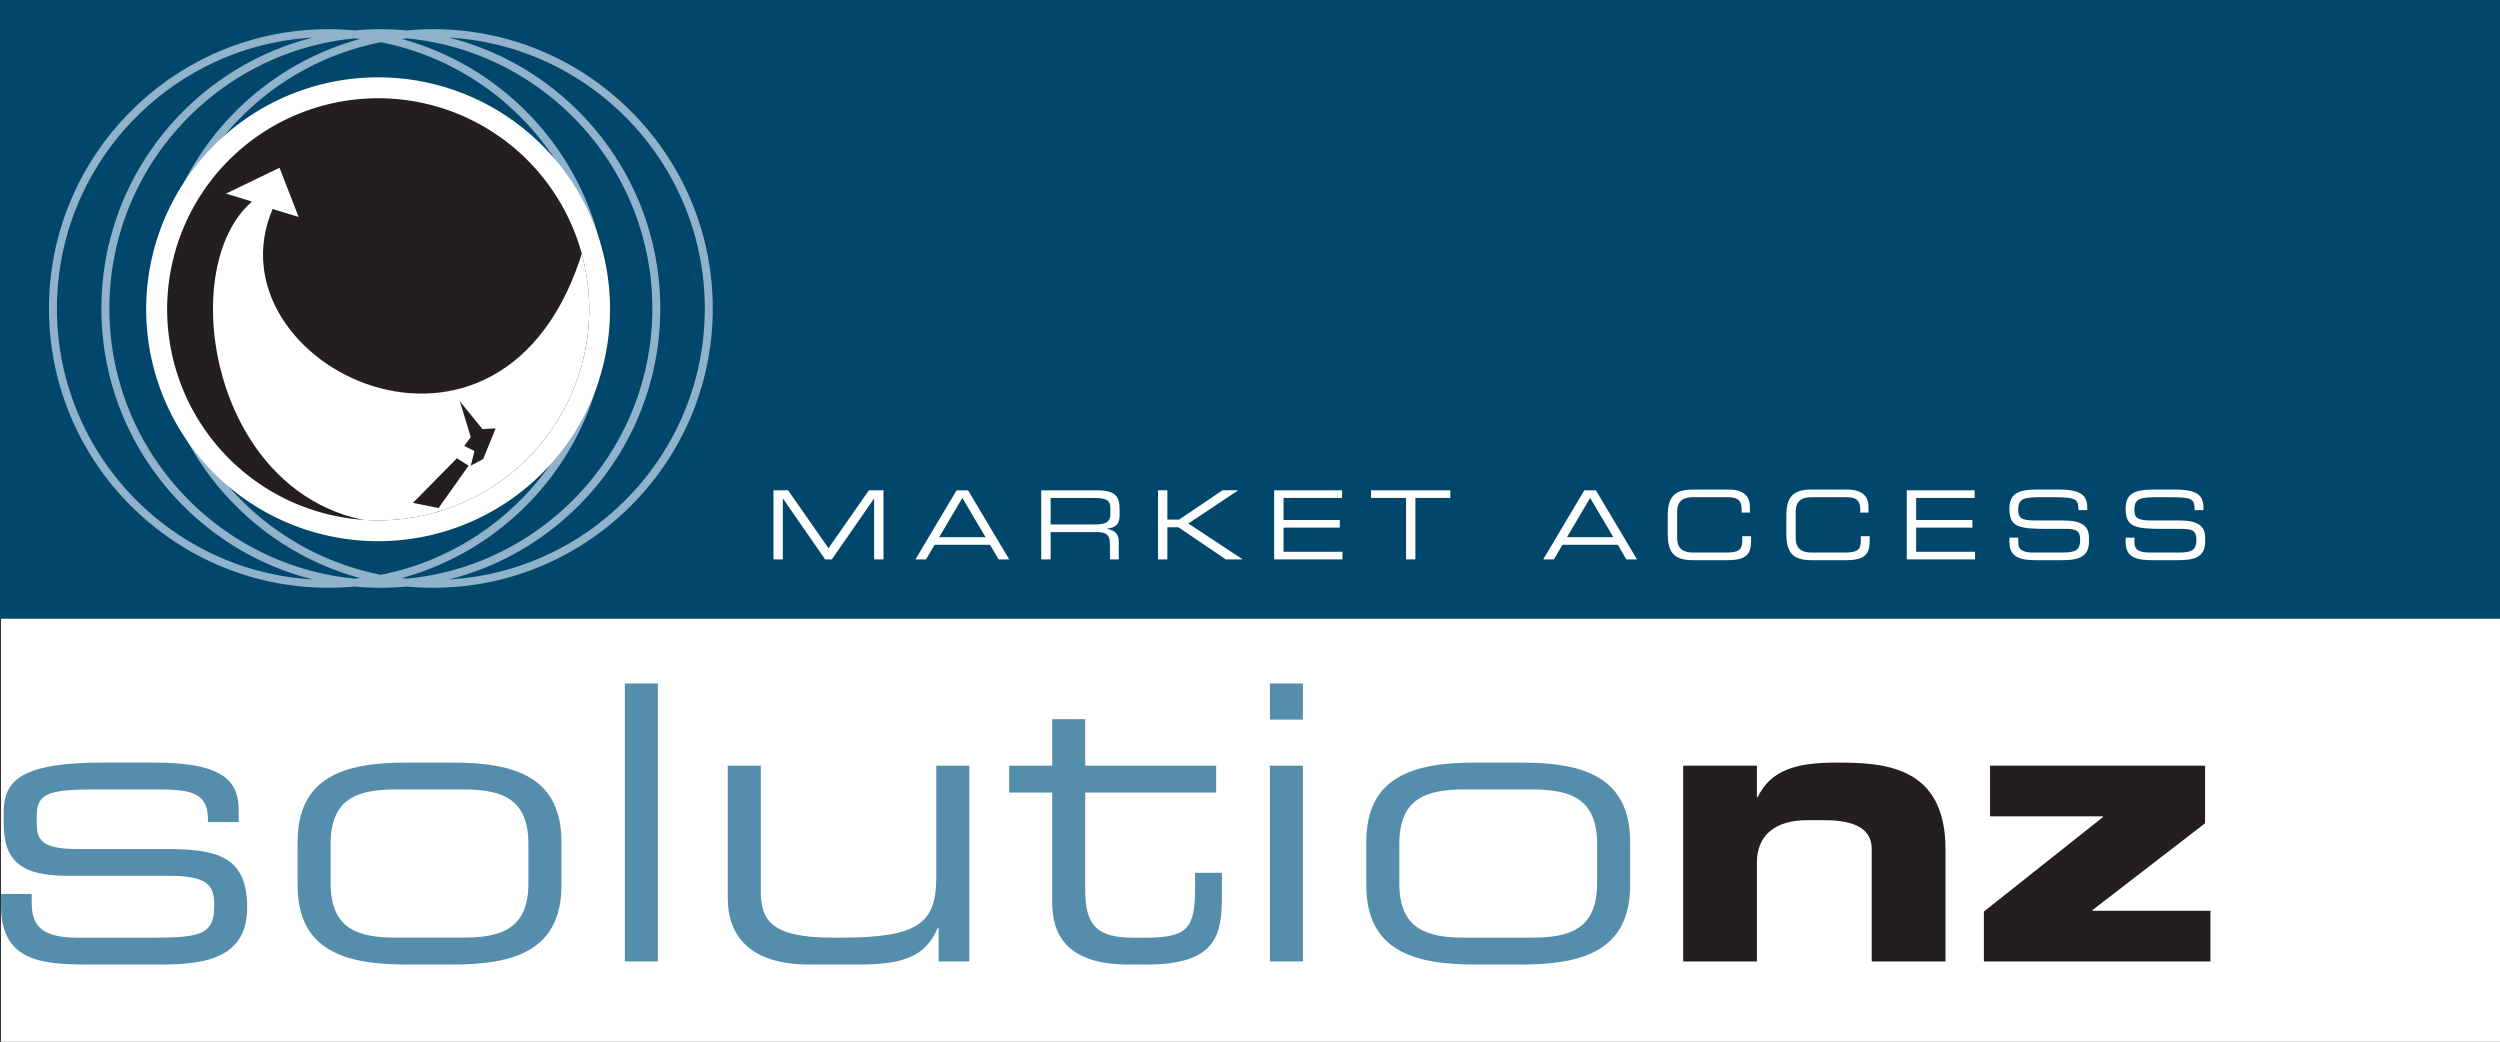
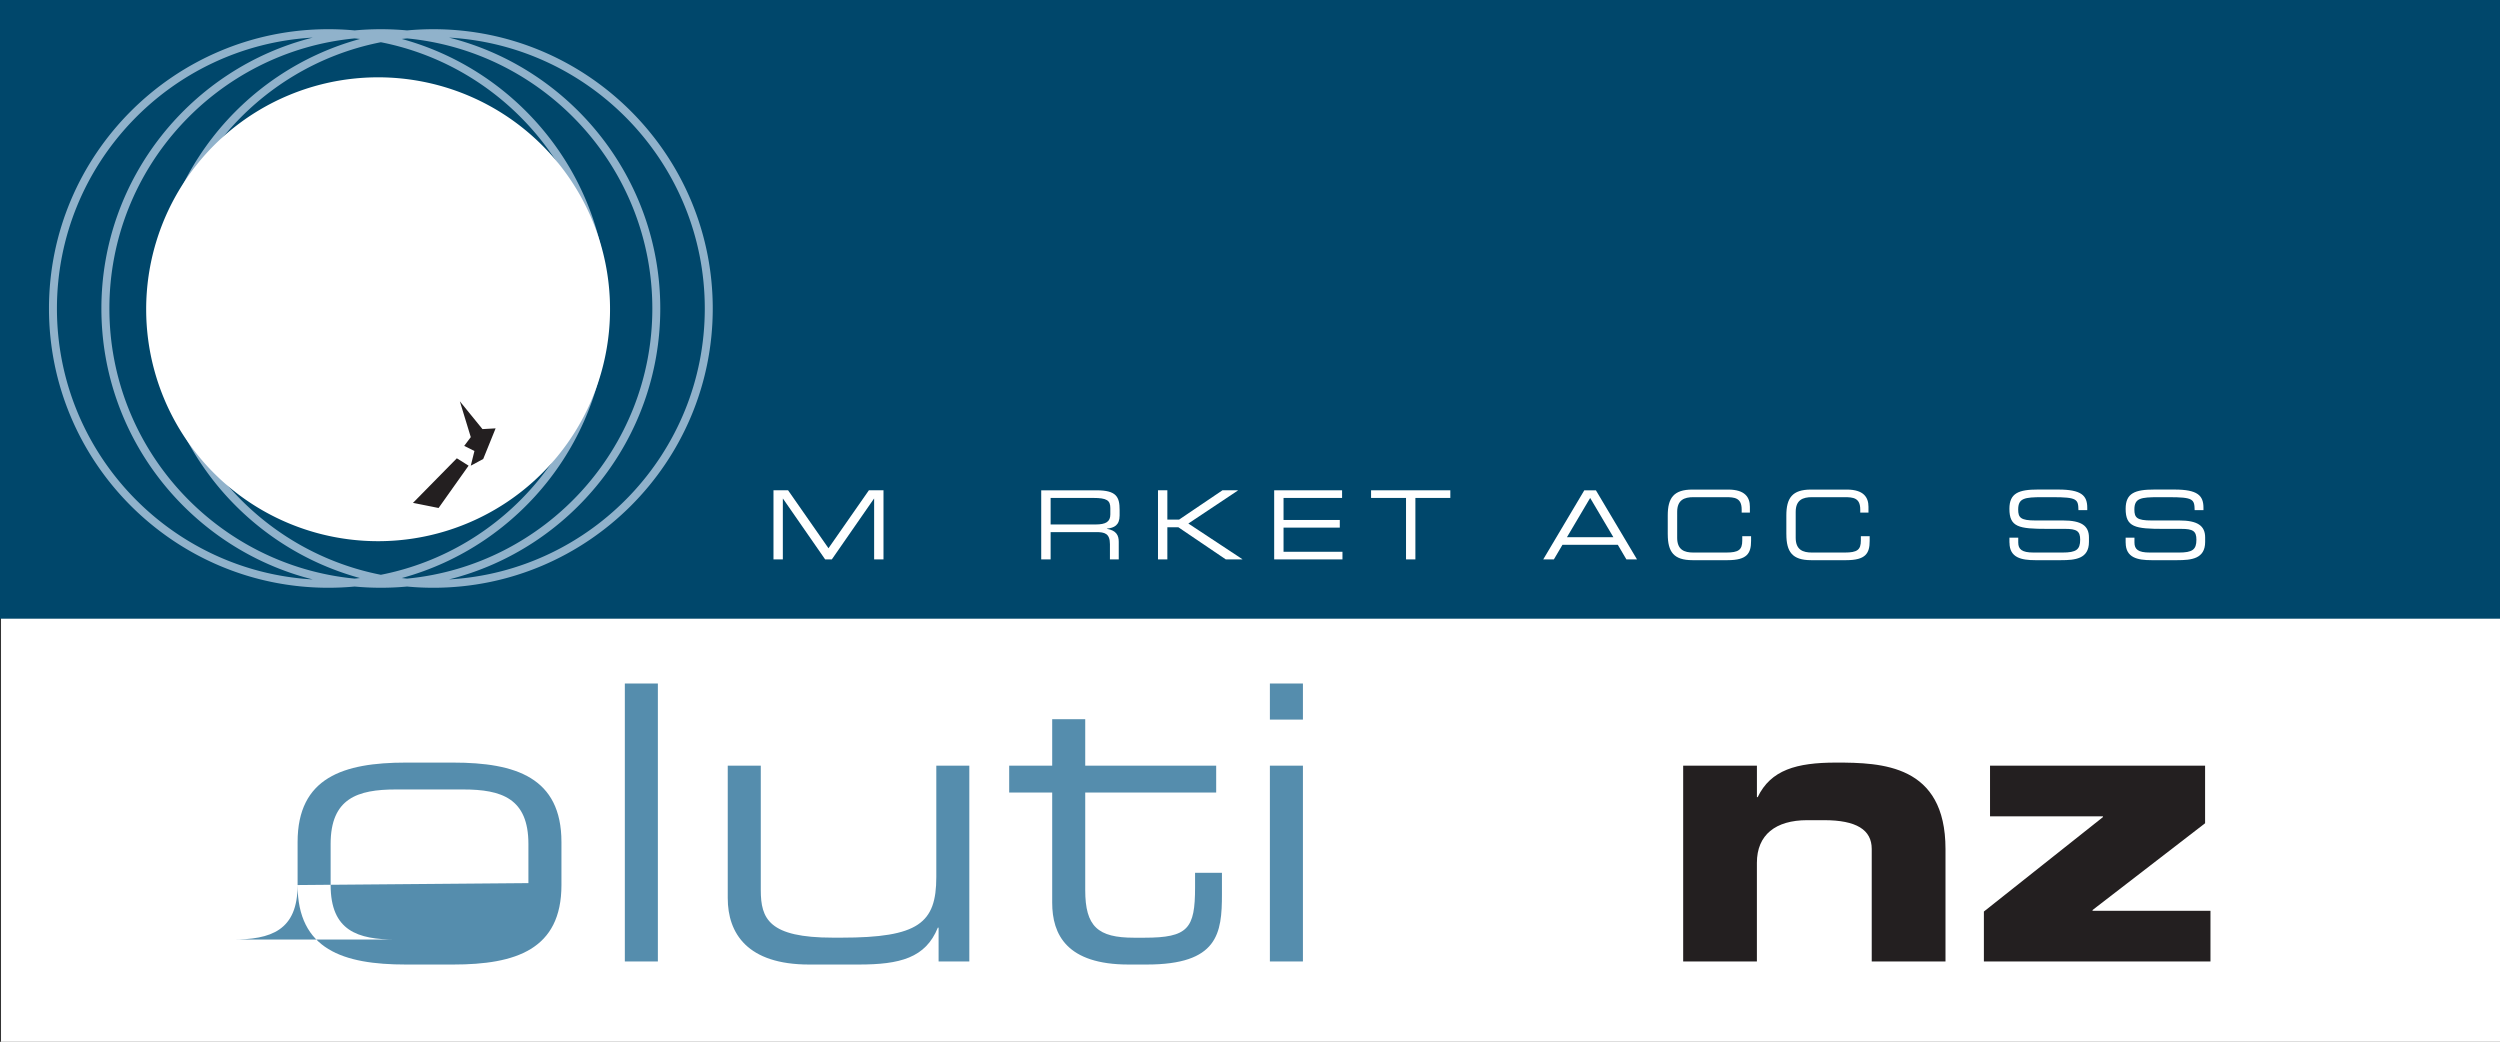
<svg xmlns="http://www.w3.org/2000/svg" id="Layer_1" data-name="Layer 1" viewBox="0 0 1701.37 709">
  <rect x="0" y="0" width="1701.37" height="709" fill="#333333" stroke="none" />
  <defs>
    <style>.cls-1{fill:none;}.cls-2,.cls-8{fill:#fff;}.cls-3{fill:#00476b;}.cls-4{fill:#90b2cb;}.cls-5,.cls-6{fill:#558dad;}.cls-6,.cls-8{fill-rule:evenodd;}.cls-7{fill:#231f20;}.cls-9{clip-path:url(#clip-path);}</style>
    <clipPath id="clip-path">
      <path class="cls-1" d="M375,292.88a143.62,143.62,0,1,0-200,35.26,143.55,143.55,0,0,0,200-35.26Z" />
    </clipPath>
  </defs>
  <rect class="cls-2" x="0.69" width="1700.68" height="709" />
  <polygon class="cls-3" points="0 0 1701.37 0 1701.37 421.05 0 421.05 0 0 0 0" />
  <path class="cls-4" d="M294.9,400q-9,0-17.85-.83a193.63,193.63,0,0,1-35.71,0q-8.82.82-17.85.83C118.64,400,33.33,314.77,33.33,210S118.64,19.87,223.49,19.87q9,0,17.85.83a193.63,193.63,0,0,1,35.71,0q8.82-.82,17.85-.83c104.85,0,190.16,85.27,190.16,190.09S399.75,400,294.9,400ZM212.83,25.59C115.9,31.13,38.75,111.71,38.75,210S115.9,388.78,212.83,394.33C130.31,373.58,69,298.79,69,210S130.31,46.33,212.83,25.59Zm92.74,0C388.08,46.33,449.35,121.12,449.35,210S388.08,373.58,305.57,394.33c96.92-5.55,174.07-86.12,174.07-184.37S402.49,31.13,305.57,25.59Zm-32.14,367.8c1.21.14,2.41.27,3.62.38,93.53-9,166.89-88,166.89-183.81S370.58,35.14,277.05,26.14c-1.21.12-2.41.24-3.62.38,80.7,22,140.22,95.9,140.22,183.44S354.13,371.41,273.43,393.39ZM241.34,26.14c-93.52,9-166.89,88-166.89,183.82s73.37,174.81,166.89,183.81c1.21-.11,2.42-.24,3.62-.38-80.7-22-140.21-95.89-140.21-183.43S164.26,48.51,245,26.52C243.76,26.38,242.55,26.25,241.34,26.14Zm17.86,2.6c-84.84,16.68-149,91.59-149,181.22s64.2,164.54,149,181.21c84.84-16.67,149-91.59,149-181.21S344,45.42,259.2,28.74Z" />
-   <path class="cls-5" d="M.69,616.43c0,40,31.1,40,64.29,40h41.3c27.44,0,61.94-1.31,61.94-38.67v-.52c0-36.06-23-39.45-56.71-39.45H52.18c-23.53,0-27.19-6.28-27.19-17.25v-5c0-15.16,7.06-18.29,39.21-18.29h39.2c24.57,0,38.16.52,38.16,20.9v1.31h20.91v-7.06c0-18.81-7.05-33.44-57.76-33.44H70.21c-55.41,0-67.69,12-67.69,33.7v7.84c0,25.35,11.76,35.53,43.38,35.53h69.27c26.92,0,30.58,7.06,30.58,19.86V617c0,19.85-10.72,21.16-44.44,21.16H53.22c-23,0-31.62-6.8-31.62-23.25v-6.54H.69v8.1Z" />
-   <path class="cls-6" d="M202.53,602.32c0,43.9,31.11,54.09,73.71,54.09h32.15c42.6,0,73.7-10.19,73.7-54.09V573.06c0-43.89-31.1-54.08-73.7-54.08H276.24c-42.6,0-73.71,10.19-73.71,54.08v29.26ZM359.61,601c0,31.09-18.29,37.1-44.43,37.1H269.44c-26.13,0-44.43-6-44.43-37.1V574.37c0-31.09,18.3-37.1,44.43-37.1h45.74c26.14,0,44.43,6,44.43,37.1V601Z" />
+   <path class="cls-6" d="M202.53,602.32c0,43.9,31.11,54.09,73.71,54.09h32.15c42.6,0,73.7-10.19,73.7-54.09V573.06c0-43.89-31.1-54.08-73.7-54.08H276.24c-42.6,0-73.71,10.19-73.71,54.08v29.26Zc0,31.09-18.29,37.1-44.43,37.1H269.44c-26.13,0-44.43-6-44.43-37.1V574.37c0-31.09,18.3-37.1,44.43-37.1h45.74c26.14,0,44.43,6,44.43,37.1V601Z" />
  <polygon class="cls-5" points="425.23 654.32 447.71 654.32 447.71 465.16 425.23 465.16 425.23 654.32 425.23 654.32" />
  <path class="cls-5" d="M638.76,654.32h20.91V521.07H637.2v75.77c0,31.35-12,41.28-64.56,41.28h-5.75c-43.65,0-49.14-12.8-49.14-32.4V521.07H495.27v90.14c0,24,13.33,45.2,55.41,45.2H584.4c28,0,45.48-4.44,53.84-25.09h.52v23Z" />
  <path class="cls-5" d="M716.07,614.34c0,21.69,9.93,42.07,52,42.07h12.29c48.61,0,51.23-21.17,51.23-47.82V594H813.3v9.93c0,28-4.7,34.23-34.5,34.23h-7.06c-24.57,0-33.19-7.58-33.19-32.4V539.36h89.12V521.07H738.55V489.46H716.07v31.61H686.8v18.29h29.27v75Z" />
  <path class="cls-6" d="M864.22,654.32H886.7V521.07H864.22V654.32Zm0-164.6H886.7V465.16H864.22v24.56Z" />
-   <path class="cls-6" d="M929.83,602.32c0,43.9,31.1,54.09,73.7,54.09h32.15c42.6,0,73.7-10.19,73.7-54.09V573.06c0-43.89-31.1-54.08-73.7-54.08h-32.15c-42.6,0-73.7,10.19-73.7,54.08v29.26Zm157.08-1.3c0,31.09-18.3,37.1-44.44,37.1H996.74c-26.14,0-44.44-6-44.44-37.1V574.37c0-31.09,18.3-37.1,44.44-37.1h45.73c26.14,0,44.44,6,44.44,37.1V601Z" />
  <path class="cls-7" d="M1145.46,654.32h50.19V587.17c0-19.07,12.8-29,34.23-29h11.51c21.95,0,32.41,6.53,32.41,19.6v76.55H1324V577.77c0-57.48-43.39-58.79-74.49-58.79-26.92,0-44.43,5-53.32,23.51h-.52V521.07h-50.19V654.32Z" />
  <polygon class="cls-7" points="1350.13 654.32 1504.33 654.32 1504.33 619.83 1424.09 619.83 1424.09 619.31 1500.67 560.26 1500.67 521.07 1354.31 521.07 1354.31 555.56 1431.15 555.56 1431.15 556.08 1350.13 620.35 1350.13 654.32 1350.13 654.32" />
  <polygon class="cls-2" points="526.39 380.7 532.76 380.7 532.76 339.38 532.89 339.38 561.55 380.7 566.1 380.7 594.76 339.38 594.89 339.38 594.89 380.7 601.26 380.7 601.26 333.67 591.31 333.67 563.82 373.1 536.33 333.67 526.39 333.67 526.39 380.7 526.39 380.7" />
-   <path class="cls-8" d="M623,380.7h7.21l5.85-9.94h37.7l5.85,9.94h7.21l-28-47H651l-28,47Zm47.7-15.13H639.14l15.79-26.7,15.79,26.7Z" />
  <path class="cls-8" d="M708.6,380.7H715V362.12H746c5.79,0,9.36.91,9.36,8.26V380.7h6v-12c0-4.28-1.56-7.66-8.06-8.83v-.13c4.88-.45,8.65-2.27,8.65-8.9V347c0-8.84-2.15-13.32-15.73-13.32H708.6v47ZM715,356.93V338.87h29c9.35,0,11.63,1.69,11.63,6.95v4.29c0,4.93-3,6.82-10.08,6.82Z" />
  <polygon class="cls-2" points="788.07 380.7 794.44 380.7 794.44 358.81 801.91 358.81 834.21 380.7 845.39 380.7 845.52 380.57 808.73 356.28 842.46 333.8 842.33 333.67 831.93 333.67 802.43 353.61 794.44 353.61 794.44 333.67 788.07 333.67 788.07 380.7 788.07 380.7" />
  <polygon class="cls-2" points="867.14 380.7 913.61 380.7 913.61 375.51 873.51 375.51 873.51 359.07 911.79 359.07 911.79 353.87 873.51 353.87 873.51 338.87 913.35 338.87 913.35 333.67 867.14 333.67 867.14 380.7 867.14 380.7" />
  <polygon class="cls-2" points="956.87 380.7 963.24 380.7 963.24 338.87 987.02 338.87 987.02 333.67 933.08 333.67 933.08 338.87 956.87 338.87 956.87 380.7 956.87 380.7" />
  <path class="cls-8" d="M1050.27,380.7h7.21l5.85-9.94H1101l5.84,9.94h7.22l-27.95-47h-7.93l-27.94,47Zm47.7-15.13h-31.58l15.79-26.7,15.79,26.7Z" />
  <path class="cls-2" d="M1135,363.62c0,11.89,4,17.6,16.77,17.6h24c13.19,0,15.92-4.61,15.92-13.12v-3.18h-6v2.92c0,6.37-2.47,8.19-11,8.19h-22.29c-6.11,0-11-1.82-11-10V348.35c0-8.18,4.93-10,11-10h22.1c5.85,0,10.79.39,10.79,8.38v2.14h5.59v-4c0-6.3-3.19-11.69-14.76-11.69h-24.37c-12.73,0-16.77,5.72-16.77,17.61v12.86Z" />
  <path class="cls-2" d="M1215.71,363.62c0,11.89,4,17.6,16.77,17.6h24c13.19,0,15.92-4.61,15.92-13.12v-3.18h-6v2.92c0,6.37-2.47,8.19-11,8.19h-22.29c-6.11,0-11.05-1.82-11.05-10V348.35c0-8.18,4.94-10,11.05-10h22.09c5.85,0,10.79.39,10.79,8.38v2.14h5.59v-4c0-6.3-3.18-11.69-14.75-11.69h-24.37c-12.74,0-16.77,5.72-16.77,17.61v12.86Z" />
-   <polygon class="cls-2" points="1297.65 380.7 1344.12 380.7 1344.12 375.51 1304.02 375.51 1304.02 359.07 1342.3 359.07 1342.3 353.87 1304.02 353.87 1304.02 338.87 1343.86 338.87 1343.86 333.67 1297.65 333.67 1297.65 380.7 1297.65 380.7" />
  <path class="cls-2" d="M1367.56,369.33c0,10.27,8.19,11.89,17.48,11.89h17.68c9.42,0,18.91-.84,18.91-12.41v-3.05c0-8-5.2-11.56-17.61-11.56h-18.85c-10,0-11.7-1.89-11.7-7.47,0-7.73,4.36-8.38,16.64-8.38h6.76c16.7,0,17.48,1.36,17.61,8.83h6v-1.62c0-8.38-4-12.41-19.76-12.41H1387c-13.13,0-19.5,2.4-19.5,13.12,0,12.48,6.37,13.65,25.8,13.65h12.09c7.93,0,10.27,1.49,10.27,7.4,0,6.76-2.73,8.71-12,8.71h-19.76c-7.92,0-10.39-2.21-10.39-6.83v-3.31h-6v3.44Z" />
  <path class="cls-2" d="M1446.63,369.33c0,10.27,8.19,11.89,17.49,11.89h17.67c9.43,0,18.92-.84,18.92-12.41v-3.05c0-8-5.2-11.56-17.62-11.56h-18.84c-10,0-11.7-1.89-11.7-7.47,0-7.73,4.35-8.38,16.63-8.38h6.76c16.71,0,17.48,1.36,17.62,8.83h6v-1.62c0-8.38-4-12.41-19.75-12.41h-13.71c-13.13,0-19.5,2.4-19.5,13.12,0,12.48,6.37,13.65,25.8,13.65h12.09c7.93,0,10.27,1.49,10.27,7.4,0,6.76-2.73,8.71-12,8.71H1463c-7.93,0-10.4-2.21-10.4-6.83v-3.31h-6v3.44Z" />
  <path class="cls-2" d="M99.48,210.52A157.84,157.84,0,1,1,257.31,368.3,157.8,157.8,0,0,1,99.48,210.52Z" />
-   <path class="cls-7" d="M375,292.88a143.62,143.62,0,1,0-200,35.26,143.55,143.55,0,0,0,200-35.26Z" />
  <g class="cls-9">
    <path class="cls-2" d="M396.93,169.45c-53.66,179.26-256.77,78.87-211.39-27.22l17.69,5.41-13-33.47L153.8,131.76l17.7,5.41C104.11,195,163.55,434.19,366,330.85l53-90.4-22.05-71Z" />
  </g>
  <polygon class="cls-7" points="320.39 316.91 328.84 312.38 337.29 291.52 328.34 292.02 312.94 273.09 320.39 297.48 315.92 303.44 322.88 306.92 320.39 316.91 320.39 316.91" />
  <polygon class="cls-7" points="310.9 311.89 318.9 316.91 298.48 345.71 281.04 342.24 310.9 311.89 310.9 311.89" />
</svg>